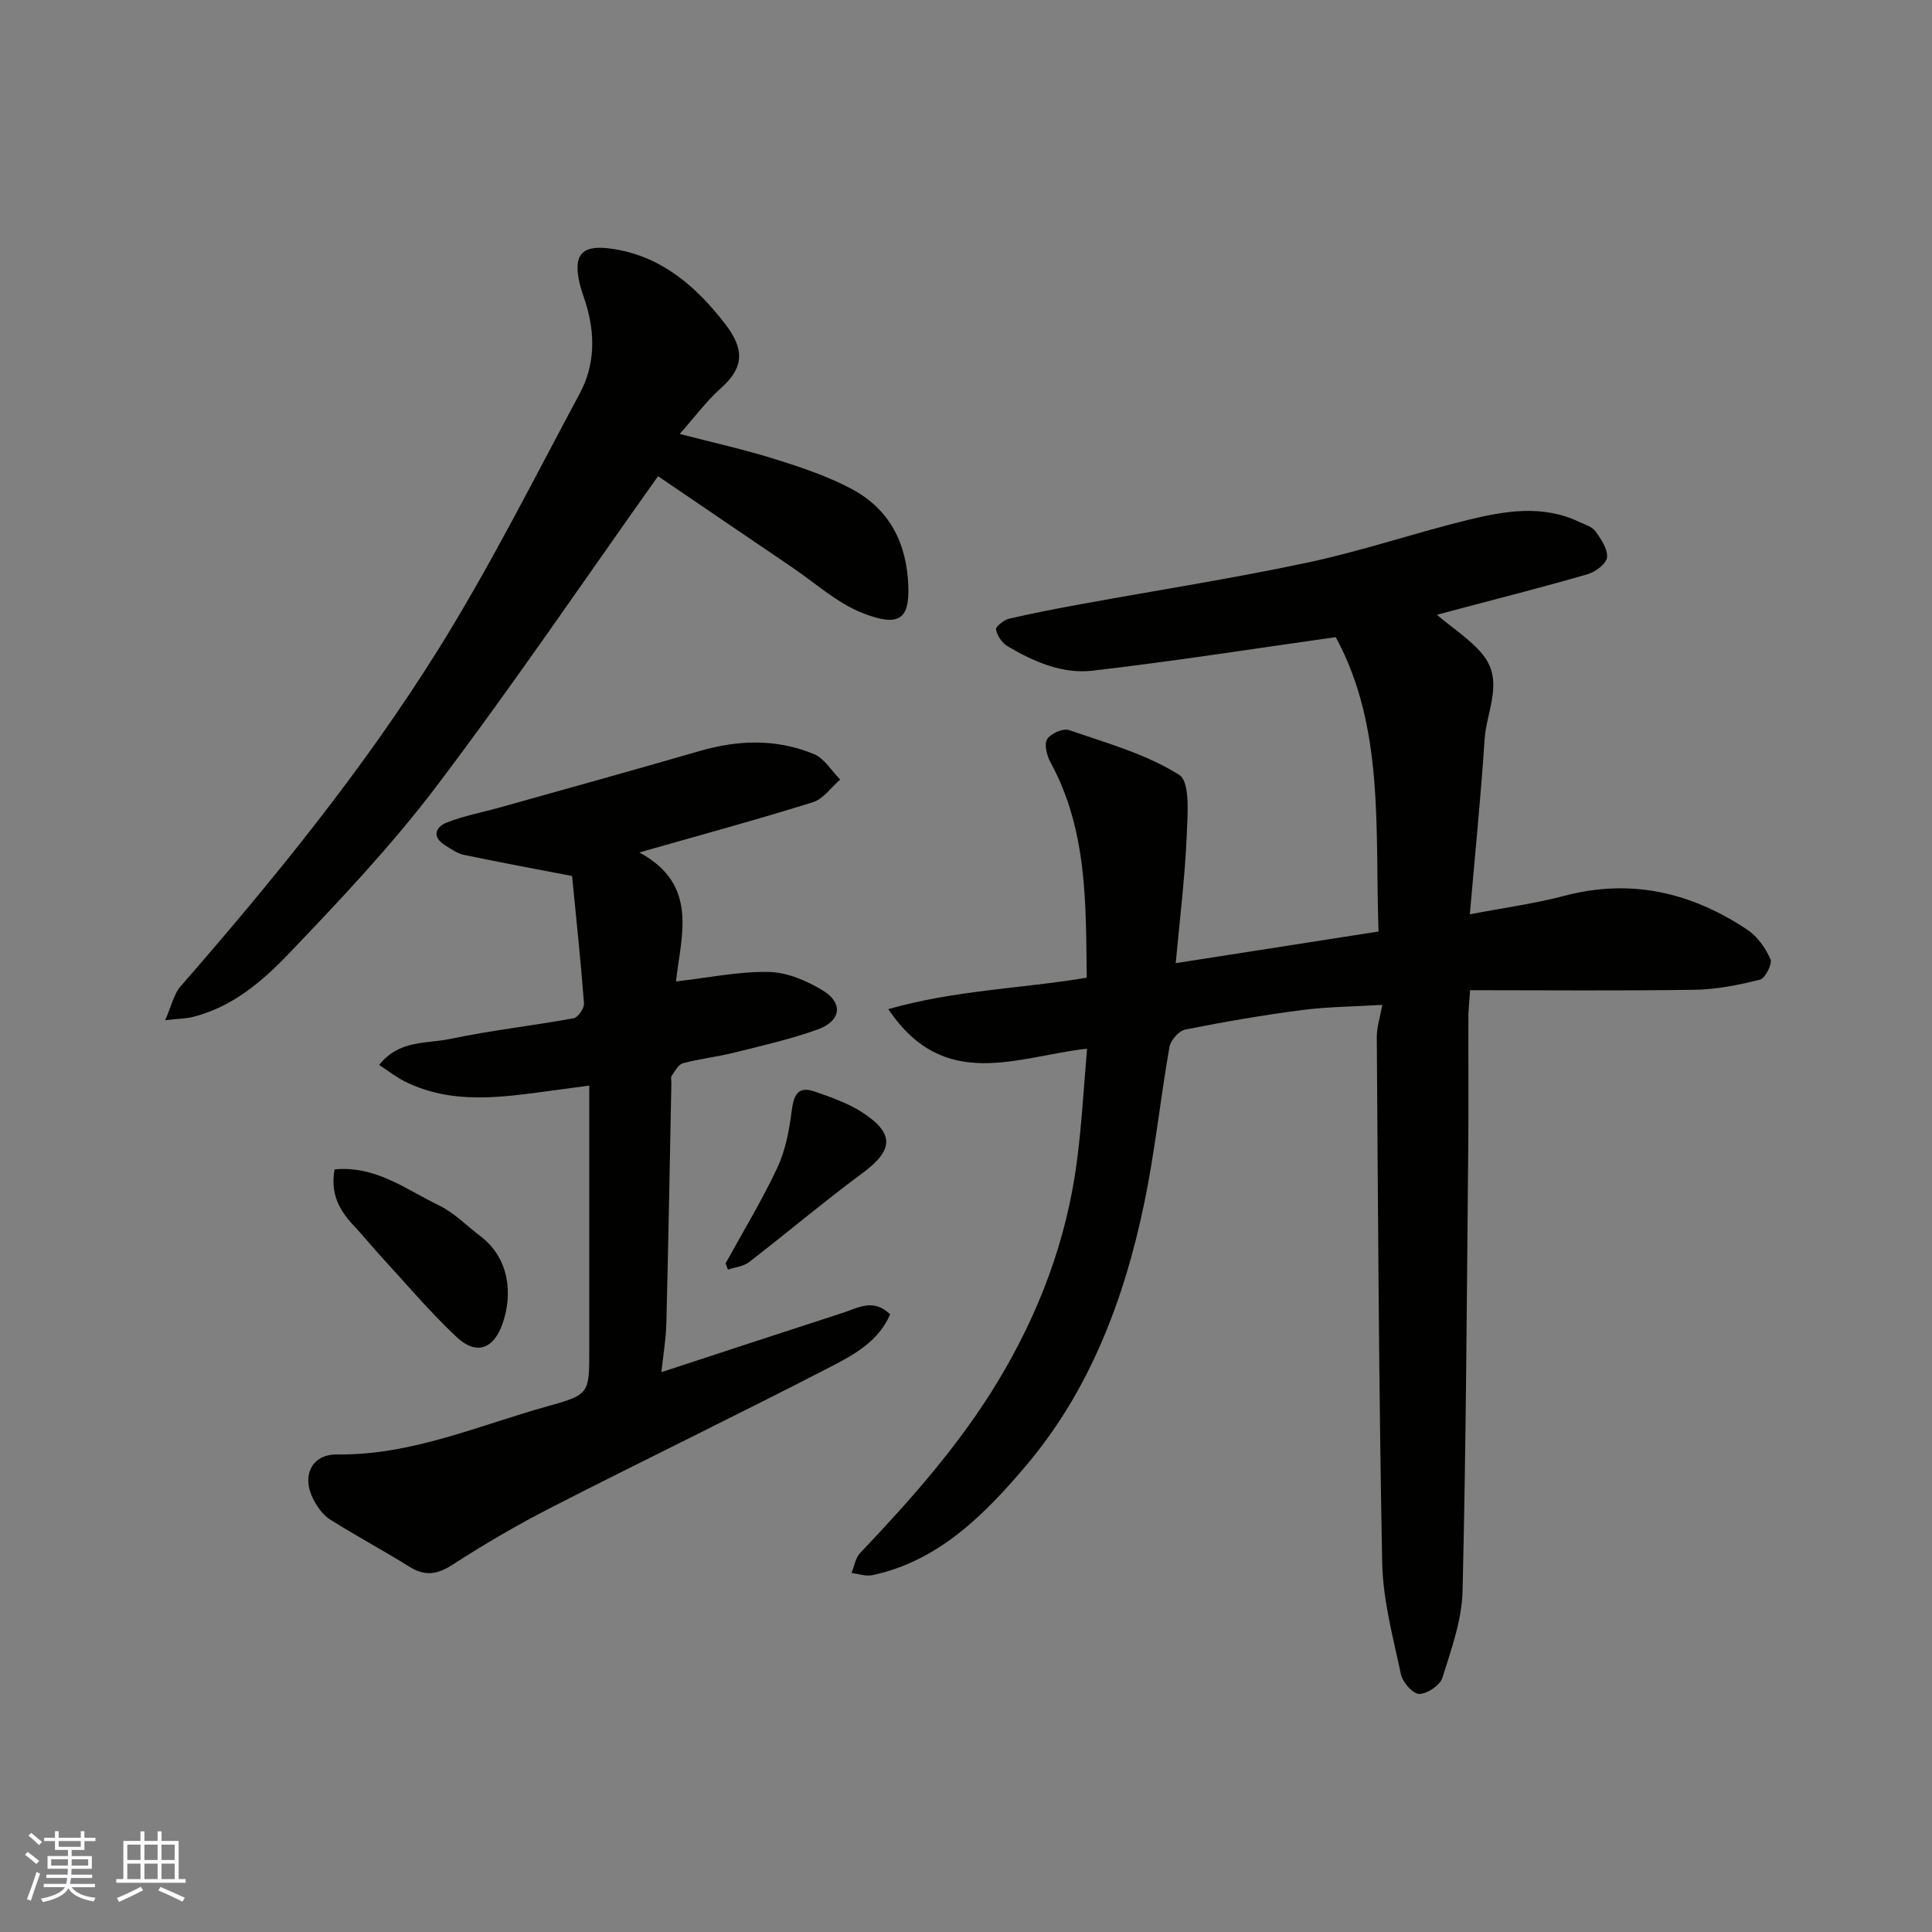
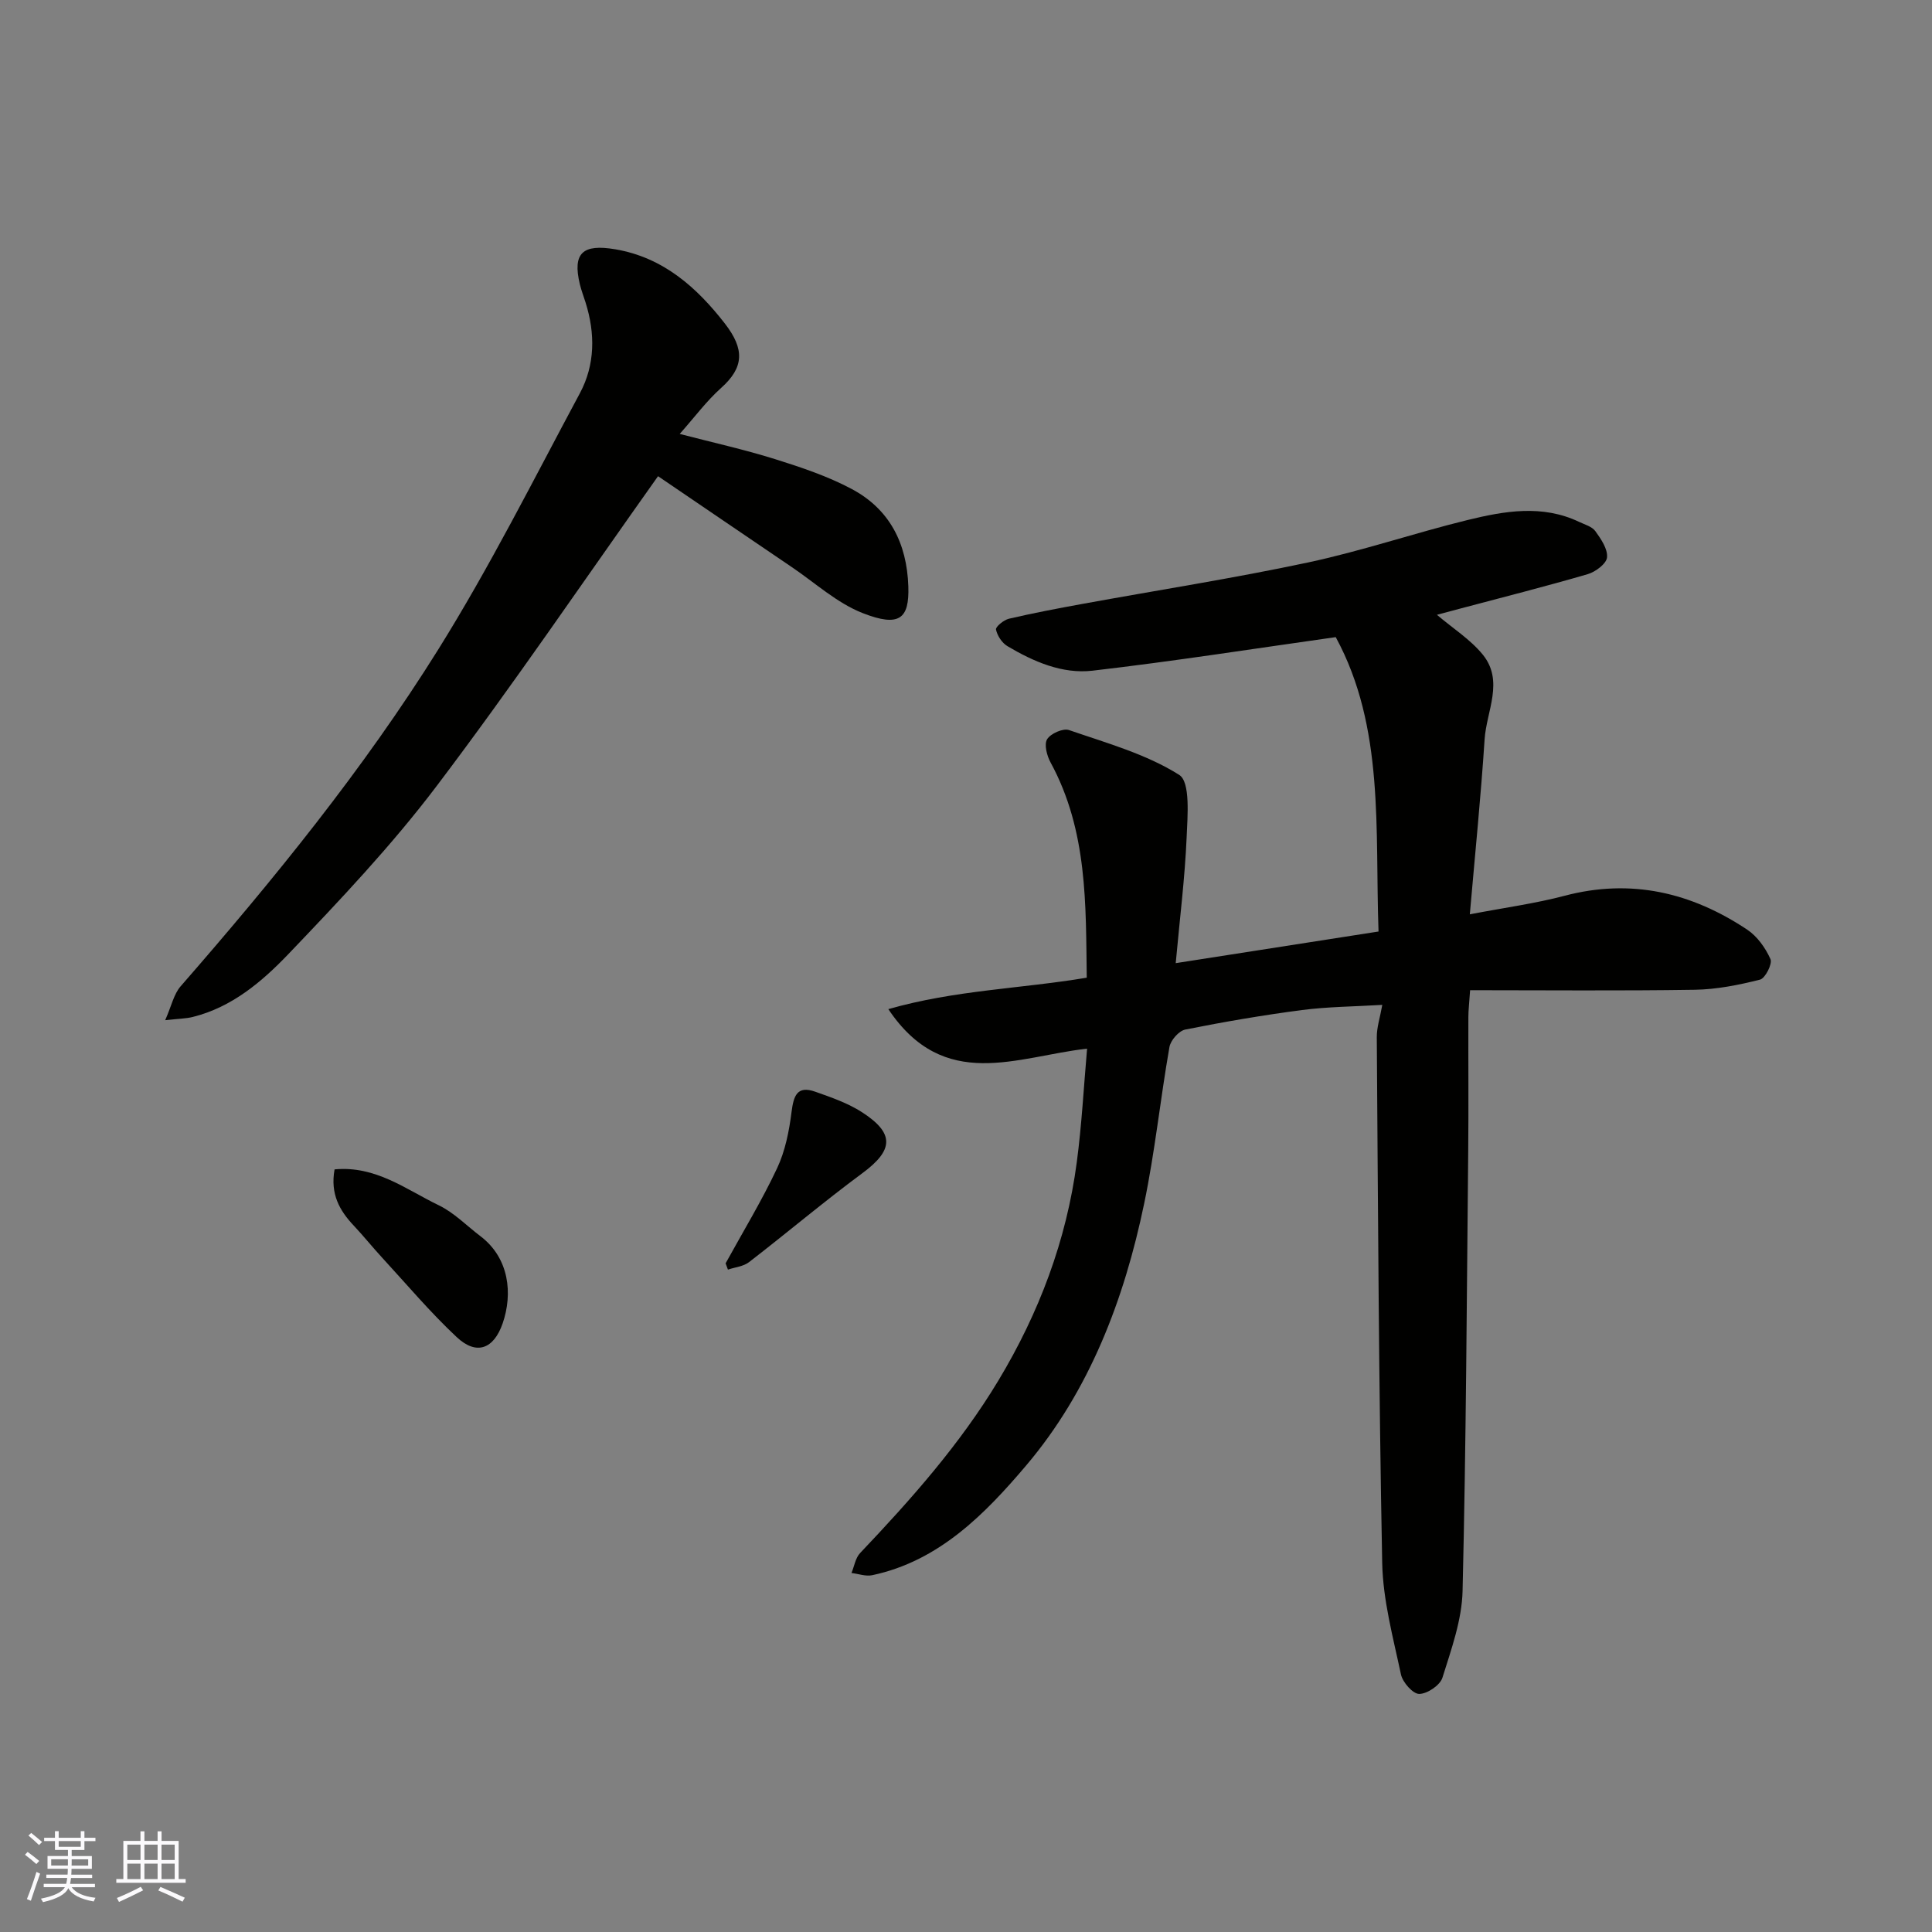
<svg xmlns="http://www.w3.org/2000/svg" enable-background="new 0 0 400 400" viewBox="0 0 400 400">
  <rect x="0" y="0" width="400" height="400" fill="#808080" stroke="none" />
  <g fill="#010100">
    <path d="m225.07 217.11c-14.56 1.64-29.57 9.1-41.15-8.18 13.85-3.96 27.27-4.2 41.08-6.51-.21-15.03.22-30.39-7.49-44.56-.76-1.39-1.37-3.72-.72-4.8.71-1.18 3.3-2.33 4.53-1.91 7.79 2.69 15.98 4.96 22.82 9.28 2.34 1.48 1.73 8.49 1.54 12.94-.36 8.34-1.4 16.66-2.26 26.04 14.81-2.31 28.56-4.46 41.99-6.55-.75-21.13 1.29-42.27-8.86-60.95-16.8 2.37-33.55 5-50.37 6.95-6.24.72-12.2-1.87-17.6-5.08-1.13-.67-2.1-2.16-2.37-3.44-.12-.56 1.61-1.99 2.68-2.24 5.06-1.18 10.17-2.15 15.28-3.08 15.56-2.84 31.2-5.28 46.66-8.57 11.11-2.37 21.94-6.07 32.99-8.78 7.65-1.87 15.48-3.26 23.12.38 1.17.56 2.67.96 3.36 1.92 1.17 1.62 2.58 3.68 2.42 5.43-.12 1.3-2.38 3-3.99 3.47-8.74 2.55-17.57 4.78-26.37 7.12-1.64.44-3.29.88-4.86 1.3 3.29 2.8 6.92 5.09 9.49 8.24 4.46 5.49.76 11.7.38 17.56-.77 11.8-1.96 23.57-3.06 36.21 7.31-1.4 13.57-2.24 19.62-3.84 13.79-3.64 26.27-.67 37.82 7.02 2.08 1.39 3.78 3.79 4.81 6.1.43.97-1.08 3.96-2.16 4.24-4.4 1.11-8.98 2.03-13.5 2.1-15.41.24-30.83.09-46.53.09-.18 2.71-.36 4.14-.36 5.58-.03 9.17.06 18.33-.03 27.5-.3 30.43-.44 60.87-1.17 91.3-.14 6.03-2.34 12.1-4.17 17.96-.49 1.57-3.14 3.35-4.81 3.36-1.3.01-3.44-2.41-3.78-4.05-1.62-7.64-3.73-15.37-3.88-23.09-.71-36.26-.86-72.53-1.12-108.8-.02-2.04.67-4.09 1.14-6.72-5.9.35-11.31.38-16.64 1.07-8.09 1.06-16.15 2.44-24.15 4.04-1.32.26-3.04 2.22-3.28 3.62-1.89 10.77-3 21.7-5.23 32.39-4.12 19.84-11.31 38.77-24.45 54.26-8.42 9.92-17.99 19.78-31.87 22.7-1.33.28-2.85-.29-4.28-.46.58-1.39.82-3.11 1.79-4.13 10.54-11.1 20.67-22.51 28.61-35.69 8.43-14.01 14.11-29.03 16.25-45.25 1.03-7.77 1.44-15.6 2.13-23.49z" />
-     <path d="m132.37 176.49c12.46 6.74 8.57 17.36 7.59 26.71 6.65-.76 12.93-2.09 19.17-1.97 3.8.07 7.9 1.81 11.23 3.84 4.29 2.62 3.78 6.32-1.07 8.07-5.63 2.03-11.53 3.36-17.35 4.81-3.47.87-7.07 1.25-10.53 2.18-.96.26-1.67 1.65-2.35 2.62-.24.34-.05.97-.06 1.47-.33 16.6-.62 33.2-1.04 49.8-.08 3.22-.64 6.44-1.02 10.07 12.89-4.22 25.24-8.3 37.61-12.3 3.09-1 6.27-3.05 9.75.32-2.34 5.47-7.3 8.27-12.02 10.71-19.17 9.91-38.61 19.3-57.82 29.12-7.11 3.63-14.04 7.67-20.74 12-3.22 2.08-5.74 2.45-8.98.42-5.39-3.37-11.01-6.36-16.38-9.75-1.45-.91-2.62-2.55-3.44-4.1-2.56-4.87-.46-9.45 4.86-9.38 15.45.2 29.32-6.02 43.73-10.02 8.57-2.38 8.49-2.65 8.49-11.69 0-16.33 0-32.66 0-49 0-1.63 0-3.27 0-5.66-2.82.38-5.18.7-7.54 1.01-10.28 1.38-20.59 3.05-30.48-1.78-1.83-.89-3.47-2.2-5.48-3.5 4.1-5.23 9.82-4.37 14.65-5.38 8.46-1.79 17.09-2.73 25.6-4.29.92-.17 2.24-2.08 2.16-3.09-.7-9.12-1.67-18.23-2.47-26.36-8.15-1.57-15.33-2.9-22.48-4.4-1.36-.29-2.6-1.23-3.83-1.98-2.75-1.7-1.97-3.75.29-4.66 3.59-1.43 7.46-2.14 11.2-3.19 13.77-3.87 27.56-7.68 41.3-11.67 7.98-2.31 15.92-2.53 23.6.66 2.17.9 3.64 3.47 5.43 5.27-1.86 1.6-3.47 4.01-5.62 4.68-11.56 3.62-23.27 6.79-35.96 10.41z" />
    <path d="m136.24 98.59c-15.45 21.75-30.1 43.36-45.83 64.14-9.32 12.32-20.03 23.64-30.73 34.83-5.45 5.69-11.68 10.98-19.77 12.99-1.39.35-2.87.35-5.71.67 1.31-2.96 1.78-5.39 3.19-7.01 19.28-22.11 37.81-44.86 53.35-69.75 10.68-17.11 19.76-35.23 29.31-53.03 3.18-5.93 3.2-12.4 1.18-18.82-.39-1.24-.86-2.46-1.17-3.72-1.59-6.57.64-8.41 7.31-7.28 10.03 1.69 16.99 8.02 22.7 15.37 4.14 5.33 3.97 9.1-.76 13.33-3.03 2.71-5.5 6.06-8.58 9.53 6.98 1.82 13.43 3.24 19.71 5.21 5.41 1.7 10.88 3.52 15.86 6.17 7.87 4.18 11.46 11.24 11.76 20.18.22 6.69-1.82 8.52-9.44 5.54-5.34-2.09-9.86-6.27-14.72-9.55-9.46-6.41-18.89-12.84-27.66-18.8z" />
    <path d="m69.27 242.11c8.51-.81 14.8 4.16 21.57 7.43 3.17 1.53 5.77 4.23 8.63 6.4 6 4.56 6.7 11.94 4.61 18.02-1.84 5.35-5.43 6.72-9.53 2.87-5.47-5.12-10.33-10.9-15.42-16.43-2-2.17-3.85-4.48-5.87-6.63-2.97-3.14-4.91-6.58-3.99-11.66z" />
    <path d="m150.23 261.56c3.59-6.54 7.49-12.95 10.66-19.69 1.68-3.57 2.49-7.68 2.99-11.64.43-3.32 1.11-5.55 4.92-4.2 3.31 1.17 6.73 2.35 9.65 4.23 6.84 4.41 6.54 7.87.1 12.63-7.99 5.91-15.6 12.35-23.47 18.42-1.16.9-2.9 1.05-4.37 1.55-.16-.42-.32-.86-.48-1.3z" />
  </g>
  <path d="m5.17 384 .55-.58c.85.61 1.65 1.24 2.4 1.87l-.59.64c-.83-.73-1.62-1.37-2.36-1.93m1.22 9.53-.82-.34c.71-1.76 1.37-3.64 1.98-5.63.24.13.5.25.76.36-.6 1.67-1.24 3.54-1.92 5.61m-.5-13.5.57-.54c.56.44 1.31 1.06 2.26 1.87l-.64.64c-.68-.66-1.41-1.32-2.19-1.97m3.25.46h2.24v-1.36h.77v1.36h4.57v-1.36h.76v1.36h2.28v.69h-2.28v1.84h-2.64v1.26h4.18v2.64h-4.21c0 .45-.02.86-.05 1.21h4.32v.69h-4.38c-.04.34-.1.75-.19 1.22h5.15v.69h-4.82c.87 1.19 2.51 1.92 4.93 2.19-.17.31-.3.57-.37.76-2.77-.49-4.52-1.41-5.26-2.76-.56 1.26-2.3 2.23-5.24 2.9-.12-.24-.26-.48-.43-.72 2.73-.55 4.38-1.34 4.96-2.38h-4.38v-.69h4.65c.1-.38.17-.79.21-1.22h-4.32v-.69h4.4c.03-.34.05-.75.05-1.21h-4.2v-2.64h4.23v-1.26h-2.69v-1.84h-2.24zm1.46 4.46v1.29h3.45c.01-.4.02-.57.01-.53v-.32-.45h-3.46zm1.55-2.59h4.57v-1.19h-4.57zm6.11 2.59h-3.42v.77c-.01.19-.01.37-.02.53h3.44z" fill="#fbfafc" />
  <path d="m32.63 379.16h.82v1.98h3.54v7.89h1.45v.78h-14.36v-.78h1.46v-7.89h3.54v-1.98h.82v1.98h2.73zm-3.49 11.48.5.73c-1.61.82-3.28 1.63-5 2.41-.13-.27-.28-.55-.44-.82 1.75-.72 3.4-1.49 4.94-2.32m-2.78-5.55h2.73v-3.18h-2.73zm0 3.95h2.73v-3.2h-2.73zm3.54-3.95h2.73v-3.18h-2.73zm0 3.95h2.73v-3.2h-2.73zm7.89 4.68c-1.84-.92-3.51-1.7-5.02-2.32l.45-.73c1.89.8 3.57 1.55 5.04 2.23zm-1.62-11.81h-2.73v3.18h2.73zm-2.73 7.13h2.73v-3.2h-2.73z" fill="#fbfafc" />
</svg>